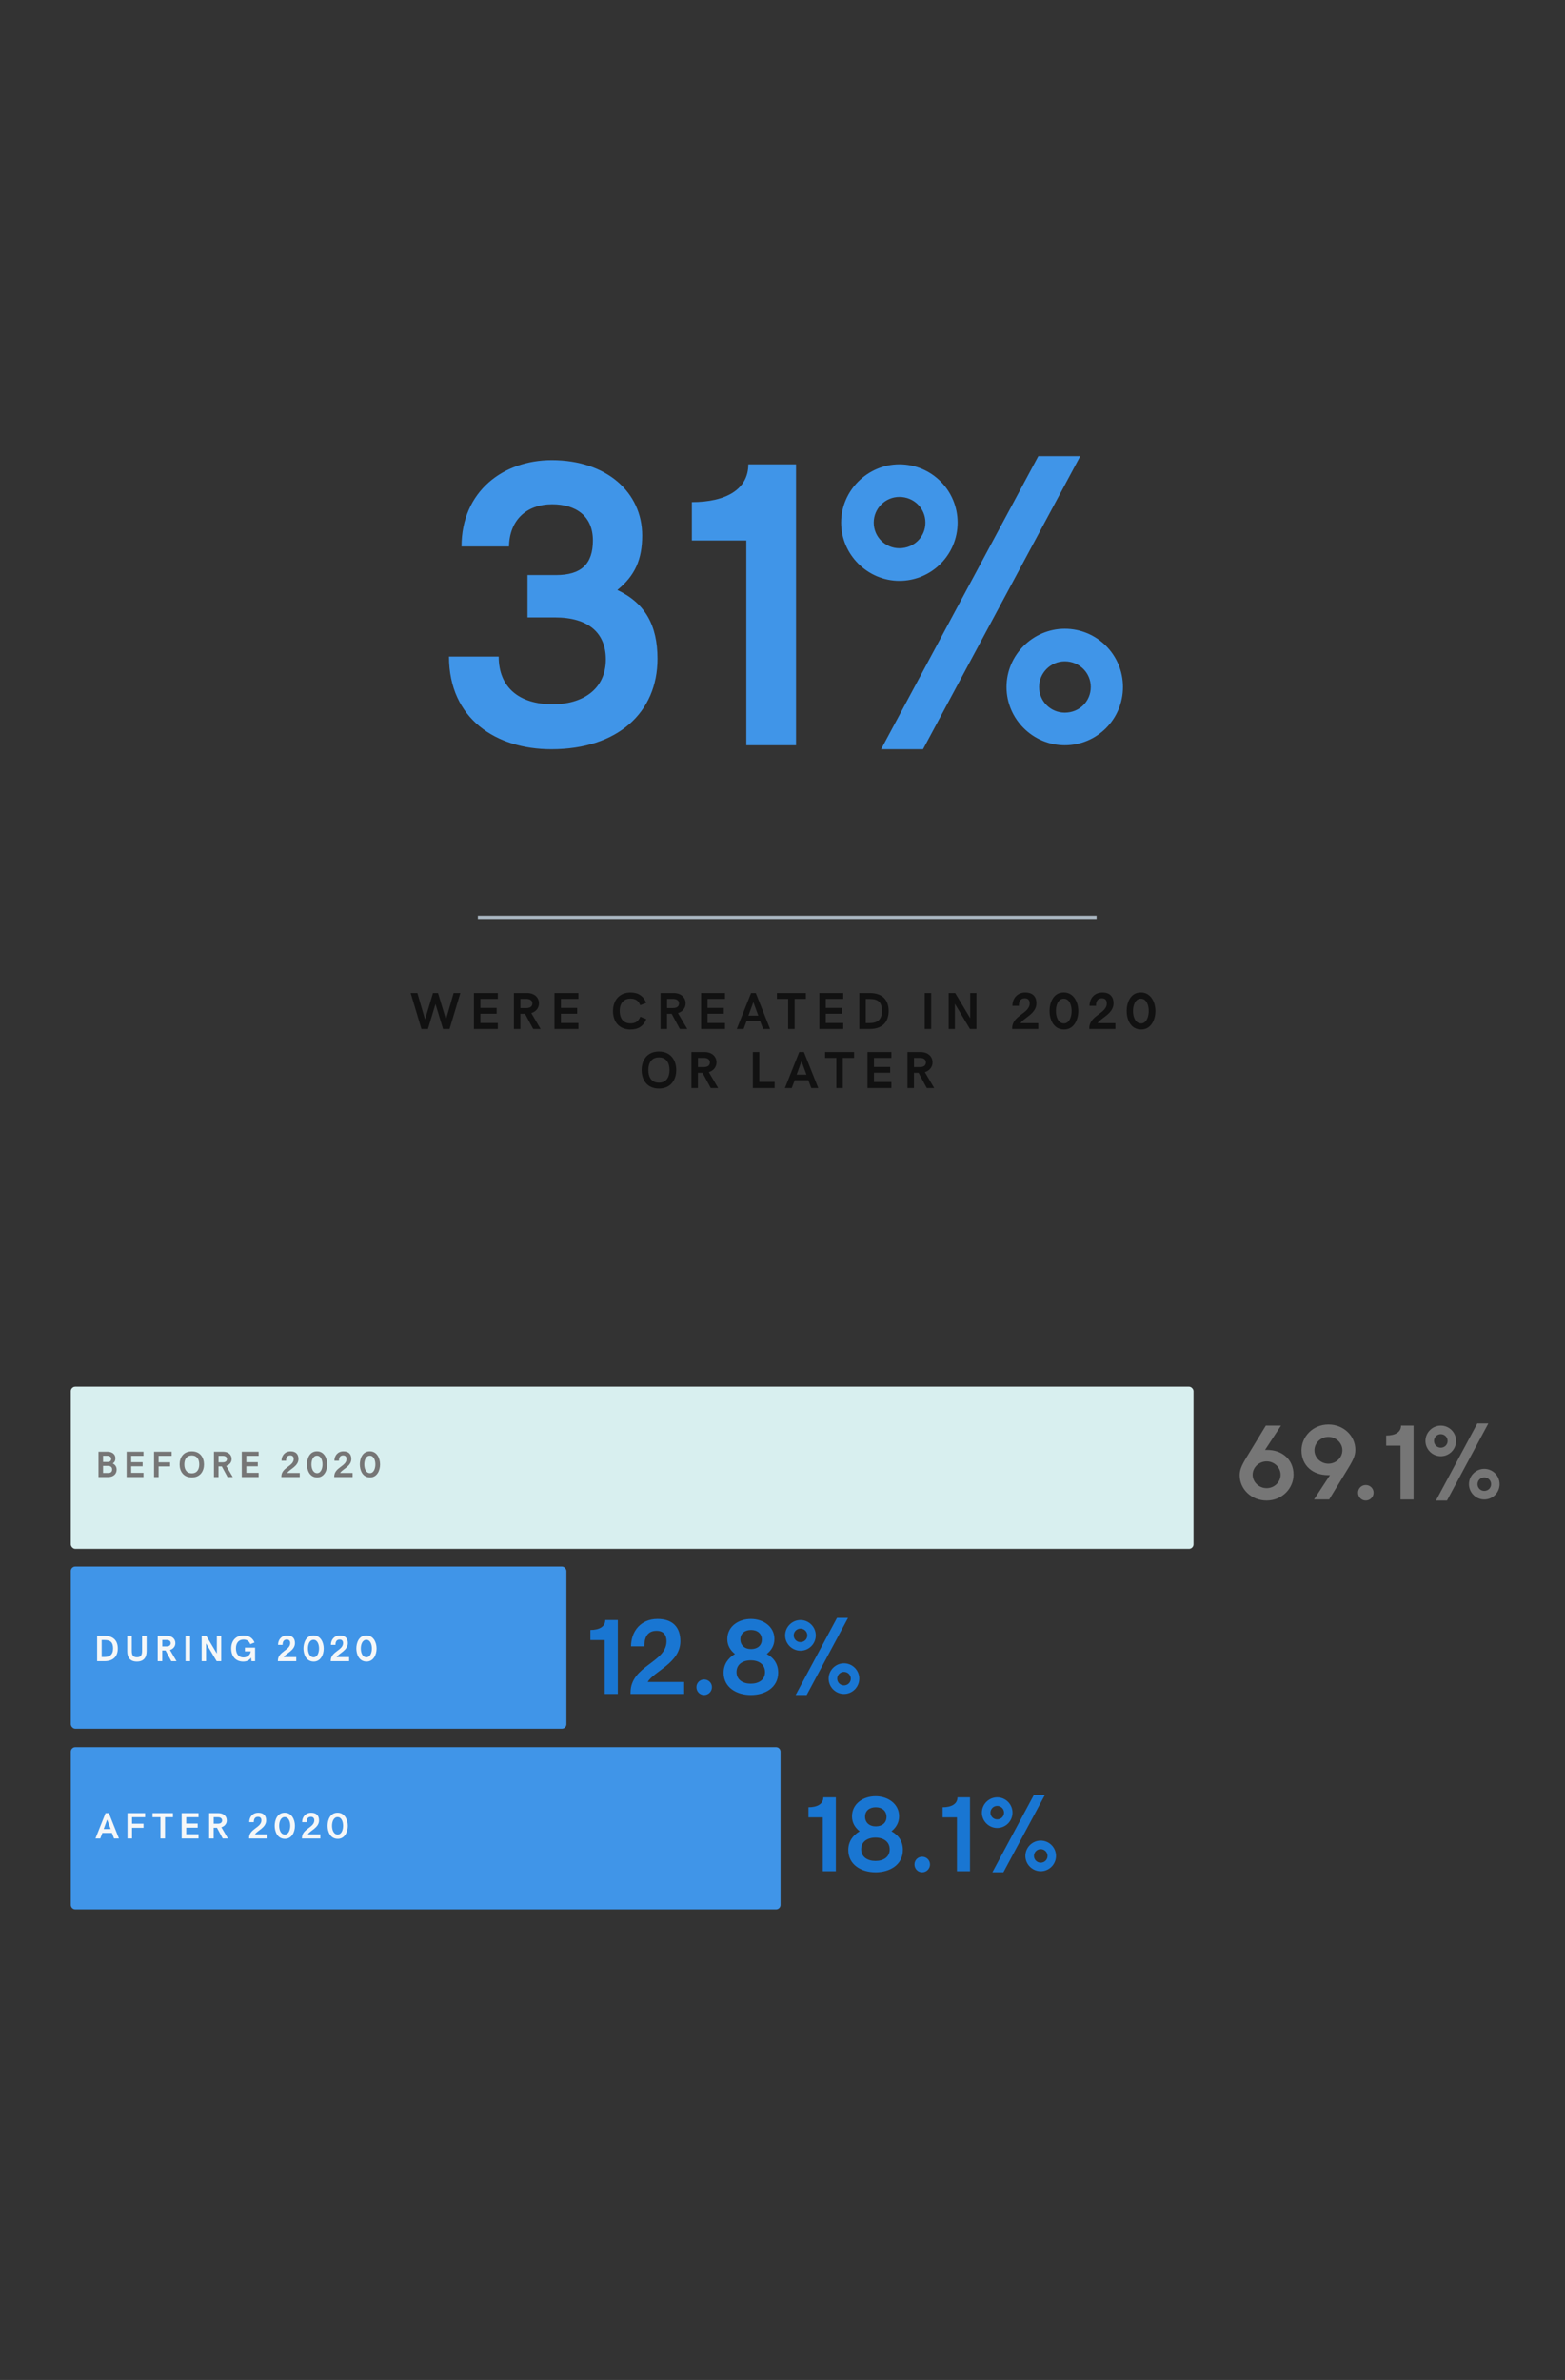
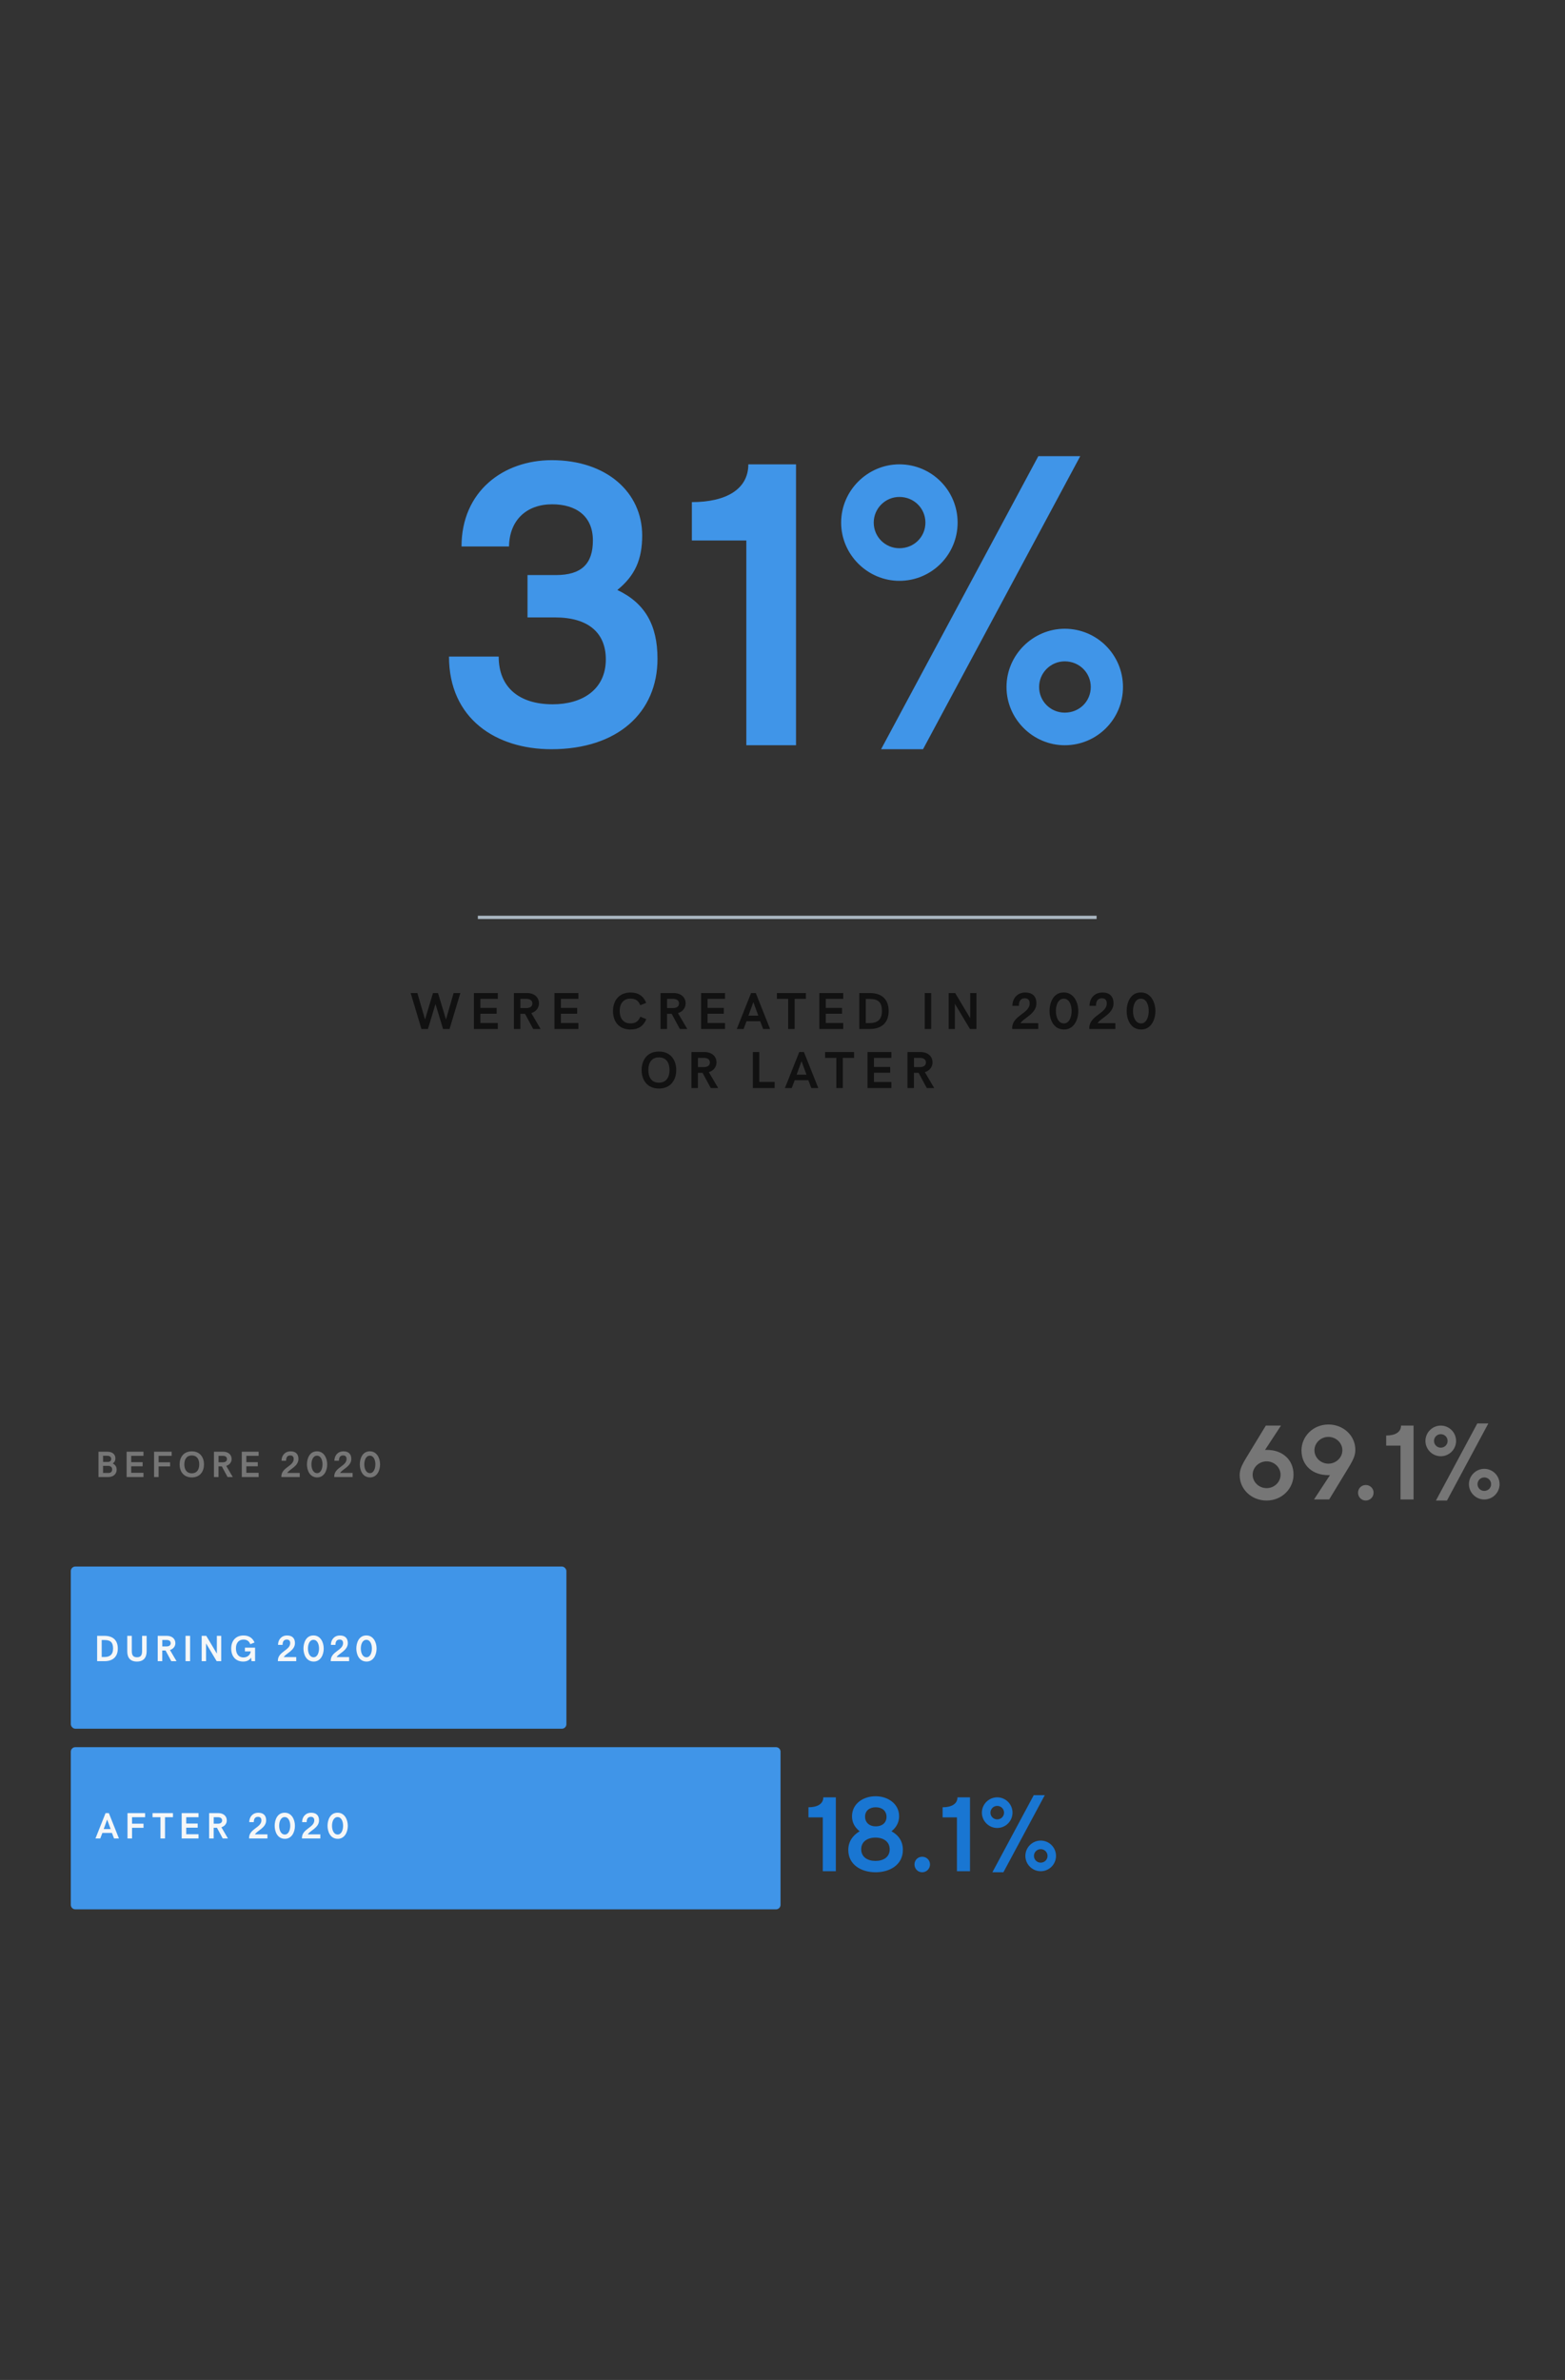
<svg xmlns="http://www.w3.org/2000/svg" width="663" height="1008" viewBox="0 0 663 1008" fill="none">
  <rect x="0" y="0" width="663" height="1008" fill="#333333" stroke="none" />
  <path d="M233.579 317.326C261.702 317.326 278.542 301.749 278.542 279.015C278.542 264.701 273.237 255.439 261.533 249.881C269.027 243.819 272.058 236.914 272.058 226.81C272.058 208.539 256.986 194.898 233.747 194.898C213.202 194.898 195.52 208.118 195.52 231.441H215.644C215.812 220.327 223.053 213.591 233.915 213.591C244.019 213.591 251.177 218.559 251.177 228.915C251.177 238.851 246.293 243.566 235.515 243.566H223.475V261.501H235.094C249.408 261.501 256.65 268.153 256.65 279.267C256.65 292.234 246.461 298.297 234.168 298.297C219.938 298.297 211.265 291.14 211.265 278.089H190.215C190.215 304.443 210.171 317.326 233.579 317.326ZM316.179 228.915V315.642H337.23V196.667H317.021C317.021 207.276 307.507 212.665 293.108 212.665V228.915H316.179ZM373.267 317.326H391.034L457.637 193.214H439.87L373.267 317.326ZM381.014 246.008C394.654 246.008 405.685 234.978 405.685 221.337C405.685 207.697 394.654 196.667 381.014 196.667C367.626 196.667 356.343 207.697 356.343 221.337C356.343 234.978 367.626 246.008 381.014 246.008ZM381.014 232.199C375.036 232.199 370.152 227.4 370.152 221.337C370.152 215.359 375.036 210.475 381.014 210.475C387.245 210.475 392.044 215.359 392.044 221.337C392.044 227.4 387.245 232.199 381.014 232.199ZM451.069 315.642C464.709 315.642 475.74 304.612 475.74 290.971C475.74 277.331 464.709 266.3 451.069 266.3C437.681 266.3 426.398 277.331 426.398 290.971C426.398 304.612 437.681 315.642 451.069 315.642ZM451.069 301.833C445.091 301.833 440.207 297.034 440.207 290.971C440.207 284.993 445.091 280.109 451.069 280.109C457.3 280.109 462.099 284.993 462.099 290.971C462.099 297.034 457.3 301.833 451.069 301.833Z" fill="#4095E8" />
  <line x1="202.445" y1="388.543" x2="464.559" y2="388.543" stroke="#AAB7C2" stroke-width="1.38" />
  <path d="M173.972 420.584L178.542 435.824H181.29L184.491 425.24L187.703 435.824H190.451L195.021 420.584H192.176L188.932 431.804L185.558 420.584H183.435L180.062 431.804L176.818 420.584H173.972ZM200.773 420.584V435.824H210.904V433.291H203.511V429.357H210.397V426.878H203.511V423.063H210.904V420.584H200.773ZM228.328 424.981C228.328 422.319 226.27 420.584 223.187 420.584H217.712V435.824H220.45V429.389H222.422L225.892 435.824H229.029L225.084 429.098C227.056 428.484 228.328 426.943 228.328 424.981ZM222.993 426.954H220.471V423.063H222.993C224.621 423.063 225.526 423.785 225.526 425.003C225.526 426.221 224.642 426.954 222.993 426.954ZM234.888 420.584V435.824H245.019V433.291H237.626V429.357H244.513V426.878H237.626V423.063H245.019V420.584H234.888ZM267.042 436.039C270.448 436.039 272.603 434.584 273.8 431.653L271.267 430.618C270.448 432.634 269.144 433.453 267.096 433.453C264.326 433.453 262.537 431.653 262.537 428.139C262.537 424.852 264.283 422.955 267.096 422.955C269.305 422.955 270.577 423.947 271.224 425.757L273.778 424.744C272.571 421.845 270.426 420.369 267.096 420.369C262.58 420.369 259.692 423.44 259.692 428.247C259.692 433.162 262.688 436.039 267.042 436.039ZM290.458 424.981C290.458 422.319 288.4 420.584 285.317 420.584H279.842V435.824H282.58V429.389H284.552L288.023 435.824H291.159L287.214 429.098C289.187 428.484 290.458 426.943 290.458 424.981ZM285.123 426.954H282.601V423.063H285.123C286.751 423.063 287.656 423.785 287.656 425.003C287.656 426.221 286.772 426.954 285.123 426.954ZM297.019 420.584V435.824H307.15V433.291H299.756V429.357H306.643V426.878H299.756V423.063H307.15V420.584H297.019ZM320.176 420.584H318.193L312.125 435.824H315.014L316.275 432.515H322.041L323.291 435.824H326.244L320.176 420.584ZM319.152 424.453L321.254 430.176H317.072L319.152 424.453ZM333.904 423.063V435.824H336.641V423.063H341.416V420.584H329.129V423.063H333.904ZM347.103 420.584V435.824H357.234V433.291H349.84V429.357H356.727V426.878H349.84V423.063H357.234V420.584H347.103ZM364.042 420.584V435.824H368.407C373.613 435.824 376.469 433.065 376.469 428.204C376.469 423.365 373.699 420.584 368.407 420.584H364.042ZM368.407 433.313H366.78V423.095H368.418C372.158 423.095 373.623 424.583 373.623 428.204C373.623 432.008 371.522 433.313 368.407 433.313ZM391.755 420.584V435.824H394.493V420.584H391.755ZM401.904 420.584V435.824H404.534V425.143L410.915 435.824H413.652V420.584H411.022V431.254L404.653 420.584H401.904ZM428.799 435.824H439.846V433.356H432.334C433.541 431.179 439.07 429.443 439.07 424.96C439.07 422.093 437.507 420.369 434.36 420.369C430.857 420.369 428.896 422.977 428.896 426.016H431.633C431.633 424.378 432.14 422.815 434.155 422.815C435.61 422.815 436.214 423.699 436.214 424.96C436.214 429.357 428.799 429.982 428.799 435.511V435.824ZM450.803 436.039C454.888 436.039 456.806 432.008 456.806 428.225C456.806 424.432 454.845 420.347 450.652 420.347C446.039 420.347 444.628 424.96 444.628 428.204C444.628 431.426 446.083 436.039 450.803 436.039ZM450.739 433.463C448.27 433.463 447.322 430.64 447.322 428.204C447.322 425.757 448.27 422.977 450.652 422.977C453.034 422.977 453.983 425.736 453.983 428.182C453.983 430.575 453.056 433.463 450.739 433.463ZM461.47 435.824H472.517V433.356H465.005C466.212 431.179 471.741 429.443 471.741 424.96C471.741 422.093 470.178 420.369 467.031 420.369C463.528 420.369 461.567 422.977 461.567 426.016H464.304C464.304 424.378 464.811 422.815 466.826 422.815C468.281 422.815 468.885 423.699 468.885 424.96C468.885 429.357 461.47 429.982 461.47 435.511V435.824ZM483.474 436.039C487.559 436.039 489.477 432.008 489.477 428.225C489.477 424.432 487.516 420.347 483.323 420.347C478.71 420.347 477.299 424.96 477.299 428.204C477.299 431.426 478.754 436.039 483.474 436.039ZM483.41 433.463C480.941 433.463 479.993 430.64 479.993 428.204C479.993 425.757 480.941 422.977 483.323 422.977C485.705 422.977 486.654 425.736 486.654 428.182C486.654 430.575 485.727 433.463 483.41 433.463ZM279.151 461.039C284.173 461.039 286.48 457.353 286.48 453.204C286.48 449.054 284.173 445.369 279.151 445.369C274.128 445.369 271.822 449.054 271.822 453.204C271.822 457.353 274.128 461.039 279.151 461.039ZM279.151 458.56C275.874 458.56 274.667 456.049 274.667 453.204C274.667 450.359 275.874 447.847 279.151 447.847C282.427 447.847 283.634 450.359 283.634 453.204C283.634 456.049 282.427 458.56 279.151 458.56ZM303.537 449.981C303.537 447.319 301.479 445.584 298.396 445.584H292.921V460.824H295.659V454.389H297.631L301.102 460.824H304.238L300.293 454.098C302.266 453.484 303.537 451.943 303.537 449.981ZM298.202 451.954H295.68V448.063H298.202C299.83 448.063 300.735 448.785 300.735 450.003C300.735 451.221 299.851 451.954 298.202 451.954ZM318.932 445.584V460.824H328.179V458.237H321.669V445.584H318.932ZM340.581 445.584H338.598L332.53 460.824H335.418L336.679 457.515H342.445L343.695 460.824H346.649L340.581 445.584ZM339.557 449.453L341.658 455.176H337.477L339.557 449.453ZM354.308 448.063V460.824H357.046V448.063H361.82V445.584H349.533V448.063H354.308ZM367.507 445.584V460.824H377.638V458.291H370.245V454.357H377.132V451.878H370.245V448.063H377.638V445.584H367.507ZM395.062 449.981C395.062 447.319 393.004 445.584 389.921 445.584H384.446V460.824H387.184V454.389H389.156L392.627 460.824H395.763L391.818 454.098C393.791 453.484 395.062 451.943 395.062 449.981ZM389.727 451.954H387.205V448.063H389.727C391.355 448.063 392.26 448.785 392.26 450.003C392.26 451.221 391.376 451.954 389.727 451.954Z" fill="#111111" />
-   <rect x="30" y="587.317" width="475.622" height="68.687" rx="1.912" fill="#D8EFEF" />
  <path d="M41.734 614.855V625.592H45.774C48.052 625.592 49.419 624.301 49.419 622.426C49.419 621.249 48.804 620.33 47.771 619.836C48.538 619.305 48.887 618.621 48.887 617.634C48.887 615.956 47.558 614.855 45.485 614.855H41.734ZM45.622 619.191H43.663V616.579H45.455C46.526 616.579 47.103 617.141 47.103 617.877C47.103 618.773 46.571 619.191 45.622 619.191ZM45.91 623.861H43.663V620.846H45.819C46.867 620.846 47.513 621.423 47.513 622.342C47.513 623.36 46.936 623.861 45.91 623.861ZM53.646 614.855V625.592H60.784V623.808H55.575V621.036H60.427V619.29H55.575V616.601H60.784V614.855H53.646ZM65.27 614.855V625.592H67.199V621.089H72.059V619.343H67.199V616.601H72.727V614.855H65.27ZM81.252 625.744C84.791 625.744 86.416 623.147 86.416 620.224C86.416 617.3 84.791 614.703 81.252 614.703C77.714 614.703 76.089 617.3 76.089 620.224C76.089 623.147 77.714 625.744 81.252 625.744ZM81.252 623.998C78.944 623.998 78.093 622.228 78.093 620.224C78.093 618.219 78.944 616.45 81.252 616.45C83.561 616.45 84.411 618.219 84.411 620.224C84.411 622.228 83.561 623.998 81.252 623.998ZM98.123 617.953C98.123 616.078 96.673 614.855 94.501 614.855H90.644V625.592H92.572V621.059H93.962L96.407 625.592H98.617L95.838 620.854C97.227 620.421 98.123 619.335 98.123 617.953ZM94.364 619.343H92.588V616.601H94.364C95.511 616.601 96.149 617.11 96.149 617.968C96.149 618.826 95.526 619.343 94.364 619.343ZM102.434 614.855V625.592H109.572V623.808H104.363V621.036H109.215V619.29H104.363V616.601H109.572V614.855H102.434ZM119.197 625.592H126.98V623.853H121.687C122.538 622.319 126.433 621.097 126.433 617.938C126.433 615.918 125.332 614.703 123.115 614.703C120.647 614.703 119.265 616.541 119.265 618.682H121.194C121.194 617.528 121.551 616.427 122.971 616.427C123.996 616.427 124.421 617.049 124.421 617.938C124.421 621.036 119.197 621.477 119.197 625.372V625.592ZM134.389 625.744C137.267 625.744 138.619 622.904 138.619 620.239C138.619 617.566 137.237 614.688 134.283 614.688C131.033 614.688 130.038 617.938 130.038 620.224C130.038 622.494 131.063 625.744 134.389 625.744ZM134.344 623.929C132.605 623.929 131.937 621.94 131.937 620.224C131.937 618.5 132.605 616.541 134.283 616.541C135.961 616.541 136.629 618.485 136.629 620.208C136.629 621.894 135.976 623.929 134.344 623.929ZM141.594 625.592H149.377V623.853H144.084C144.935 622.319 148.83 621.097 148.83 617.938C148.83 615.918 147.729 614.703 145.512 614.703C143.044 614.703 141.662 616.541 141.662 618.682H143.591C143.591 617.528 143.948 616.427 145.368 616.427C146.393 616.427 146.818 617.049 146.818 617.938C146.818 621.036 141.594 621.477 141.594 625.372V625.592ZM156.786 625.744C159.664 625.744 161.016 622.904 161.016 620.239C161.016 617.566 159.634 614.688 156.68 614.688C153.43 614.688 152.435 617.938 152.435 620.224C152.435 622.494 153.46 625.744 156.786 625.744ZM156.741 623.929C155.002 623.929 154.333 621.94 154.333 620.224C154.333 618.5 155.002 616.541 156.68 616.541C158.358 616.541 159.026 618.485 159.026 620.208C159.026 621.894 158.373 623.929 156.741 623.929Z" fill="#767676" />
  <path d="M536.567 635.535C543.19 635.535 547.996 630.375 547.996 624.572C547.996 618.171 543.212 614.096 536.789 614.096H535.925L542.68 603.797H536.257L528.063 617.263C525.848 620.873 525.183 622.667 525.183 624.816C525.183 630.796 530.211 635.535 536.567 635.535ZM536.612 630.286C533.356 630.286 530.676 627.739 530.676 624.616C530.676 621.493 533.356 618.946 536.612 618.946C539.823 618.946 542.503 621.493 542.503 624.616C542.503 627.739 539.823 630.286 536.612 630.286ZM556.678 635.07H563.101L571.295 621.604C573.51 617.994 574.175 616.2 574.175 614.052C574.175 608.072 569.147 603.332 562.791 603.332C556.168 603.332 551.362 608.493 551.362 614.295C551.362 620.696 556.146 624.771 562.569 624.771H563.433L556.678 635.07ZM562.746 619.921C559.535 619.921 556.855 617.374 556.855 614.251C556.855 611.128 559.535 608.581 562.746 608.581C566.002 608.581 568.682 611.128 568.682 614.251C568.682 617.374 566.002 619.921 562.746 619.921ZM578.582 635.535C580.443 635.535 581.904 634.029 581.904 632.213C581.904 630.353 580.398 628.957 578.582 628.957C576.766 628.957 575.326 630.397 575.326 632.213C575.326 634.029 576.722 635.535 578.582 635.535ZM593.311 612.28V635.092H598.848V603.797H593.532C593.532 606.588 591.029 608.005 587.242 608.005V612.28H593.311ZM608.327 635.535H613L630.519 602.889H625.846L608.327 635.535ZM610.365 616.776C613.952 616.776 616.854 613.875 616.854 610.287C616.854 606.699 613.952 603.797 610.365 603.797C606.843 603.797 603.875 606.699 603.875 610.287C603.875 613.875 606.843 616.776 610.365 616.776ZM610.365 613.144C608.792 613.144 607.507 611.881 607.507 610.287C607.507 608.714 608.792 607.429 610.365 607.429C612.003 607.429 613.266 608.714 613.266 610.287C613.266 611.881 612.003 613.144 610.365 613.144ZM628.792 635.092C632.38 635.092 635.281 632.191 635.281 628.603C635.281 625.015 632.38 622.114 628.792 622.114C625.27 622.114 622.302 625.015 622.302 628.603C622.302 632.191 625.27 635.092 628.792 635.092ZM628.792 631.46C627.219 631.46 625.935 630.198 625.935 628.603C625.935 627.03 627.219 625.746 628.792 625.746C630.431 625.746 631.693 627.03 631.693 628.603C631.693 630.198 630.431 631.46 628.792 631.46Z" fill="#767676" />
  <path d="M30 741.912C30 740.856 30.856 740 31.912 740H328.754C329.81 740 330.666 740.856 330.666 741.912V806.775C330.666 807.831 329.81 808.687 328.754 808.687H31.912C30.856 808.687 30 807.831 30 806.775V741.912Z" fill="#4095E8" />
  <path d="M46.115 767.924H44.718L40.443 778.661H42.478L43.367 776.33H47.429L48.31 778.661H50.391L46.115 767.924ZM45.394 770.65L46.875 774.682H43.929L45.394 770.65ZM54.011 767.924V778.661H55.94V774.158H60.799V772.411H55.94V769.67H61.468V767.924H54.011ZM67.981 769.67V778.661H69.91V769.67H73.274V767.924H64.617V769.67H67.981ZM76.97 767.924V778.661H84.108V776.876H78.898V774.105H83.751V772.358H78.898V769.67H84.108V767.924H76.97ZM96.073 771.022C96.073 769.146 94.623 767.924 92.451 767.924H88.593V778.661H90.522V774.128H91.912L94.357 778.661H96.567L93.787 773.922C95.177 773.49 96.073 772.404 96.073 771.022ZM92.314 772.411H90.537V769.67H92.314C93.461 769.67 94.099 770.179 94.099 771.037C94.099 771.895 93.476 772.411 92.314 772.411ZM105.523 778.661H113.306V776.922H108.013C108.864 775.388 112.759 774.165 112.759 771.007C112.759 768.987 111.658 767.772 109.441 767.772C106.973 767.772 105.591 769.609 105.591 771.751H107.52C107.52 770.596 107.877 769.495 109.297 769.495C110.322 769.495 110.747 770.118 110.747 771.007C110.747 774.105 105.523 774.545 105.523 778.441V778.661ZM120.715 778.813C123.593 778.813 124.945 775.973 124.945 773.307C124.945 770.634 123.563 767.756 120.609 767.756C117.359 767.756 116.364 771.007 116.364 773.292C116.364 775.563 117.389 778.813 120.715 778.813ZM120.67 776.998C118.931 776.998 118.263 775.008 118.263 773.292C118.263 771.568 118.931 769.609 120.609 769.609C122.287 769.609 122.955 771.553 122.955 773.277C122.955 774.963 122.302 776.998 120.67 776.998ZM127.92 778.661H135.703V776.922H130.41C131.261 775.388 135.156 774.165 135.156 771.007C135.156 768.987 134.055 767.772 131.838 767.772C129.37 767.772 127.988 769.609 127.988 771.751H129.917C129.917 770.596 130.274 769.495 131.694 769.495C132.719 769.495 133.144 770.118 133.144 771.007C133.144 774.105 127.92 774.545 127.92 778.441V778.661ZM143.112 778.813C145.99 778.813 147.342 775.973 147.342 773.307C147.342 770.634 145.96 767.756 143.006 767.756C139.756 767.756 138.761 771.007 138.761 773.292C138.761 775.563 139.786 778.813 143.112 778.813ZM143.067 776.998C141.328 776.998 140.659 775.008 140.659 773.292C140.659 771.568 141.328 769.609 143.006 769.609C144.684 769.609 145.352 771.553 145.352 773.277C145.352 774.963 144.699 776.998 143.067 776.998Z" fill="#F5F7F8" />
  <path d="M348.566 769.725V792.538H354.103V761.243H348.787C348.787 764.033 346.285 765.451 342.497 765.451V769.725H348.566ZM370.935 792.981C376.871 792.981 382.497 789.902 382.497 783.501C382.497 780.024 380.835 777.344 377.668 775.617C379.595 774.089 380.902 771.985 380.902 769.26C380.902 763.923 376.096 760.778 370.935 760.778C365.753 760.778 360.947 763.878 360.947 769.305C360.947 771.896 362.12 774 364.18 775.617C361.301 777.322 359.374 779.936 359.374 783.546C359.374 789.858 364.955 792.981 370.935 792.981ZM371.024 773.535C368.255 773.535 366.484 771.896 366.484 769.415C366.484 766.735 368.565 765.451 371.024 765.451C373.615 765.451 375.564 766.913 375.564 769.504C375.564 772.073 373.659 773.535 371.024 773.535ZM370.891 788.175C367.613 788.175 364.845 786.602 364.845 783.236C364.845 780.069 367.392 778.297 370.891 778.297C374.346 778.297 376.915 780.069 376.915 783.28C376.915 786.602 374.191 788.175 370.891 788.175ZM390.669 792.981C392.53 792.981 393.991 791.475 393.991 789.659C393.991 787.798 392.485 786.403 390.669 786.403C388.853 786.403 387.413 787.842 387.413 789.659C387.413 791.475 388.809 792.981 390.669 792.981ZM405.398 769.725V792.538H410.935V761.243H405.619C405.619 764.033 403.116 765.451 399.329 765.451V769.725H405.398ZM420.414 792.981H425.087L442.606 760.335H437.933L420.414 792.981ZM422.451 774.221C426.039 774.221 428.941 771.32 428.941 767.732C428.941 764.144 426.039 761.243 422.451 761.243C418.93 761.243 415.962 764.144 415.962 767.732C415.962 771.32 418.93 774.221 422.451 774.221ZM422.451 770.589C420.879 770.589 419.594 769.327 419.594 767.732C419.594 766.16 420.879 764.875 422.451 764.875C424.09 764.875 425.353 766.16 425.353 767.732C425.353 769.327 424.09 770.589 422.451 770.589ZM440.879 792.538C444.467 792.538 447.368 789.636 447.368 786.048C447.368 782.461 444.467 779.559 440.879 779.559C437.357 779.559 434.389 782.461 434.389 786.048C434.389 789.636 437.357 792.538 440.879 792.538ZM440.879 788.906C439.306 788.906 438.022 787.643 438.022 786.048C438.022 784.476 439.306 783.191 440.879 783.191C442.518 783.191 443.78 784.476 443.78 786.048C443.78 787.643 442.518 788.906 440.879 788.906Z" fill="#1976D2" />
  <rect x="30" y="663.496" width="209.948" height="68.687" rx="1.912" fill="#4095E8" />
  <path d="M41.152 692.845V703.582H44.227C47.895 703.582 49.907 701.638 49.907 698.213C49.907 694.804 47.956 692.845 44.227 692.845H41.152ZM44.227 701.813H43.081V694.614H44.235C46.87 694.614 47.903 695.662 47.903 698.213C47.903 700.894 46.422 701.813 44.227 701.813ZM58 703.734C60.878 703.734 62.123 702.018 62.123 699.314V692.845H60.195V699.178C60.195 700.939 59.754 701.919 58.023 701.919C56.299 701.919 55.836 700.939 55.836 699.178V692.845H53.915V699.406C53.915 702.033 55.122 703.734 58 703.734ZM74.294 695.943C74.294 694.067 72.843 692.845 70.672 692.845H66.814V703.582H68.743V699.049H70.132L72.578 703.582H74.787L72.008 698.844C73.398 698.411 74.294 697.325 74.294 695.943ZM70.535 697.332H68.758V694.591H70.535C71.682 694.591 72.32 695.1 72.32 695.958C72.32 696.816 71.697 697.332 70.535 697.332ZM78.605 692.845V703.582H80.534V692.845H78.605ZM85.445 692.845V703.582H87.297V696.057L91.793 703.582H93.722V692.845H91.869V700.362L87.381 692.845H85.445ZM103.022 703.734C104.48 703.734 105.657 703.218 106.37 702.063L106.537 703.582H108.064V697.841H103.758V699.436H106.234C106.036 700.909 104.821 701.987 103.166 701.987C100.911 701.987 99.954 700.256 99.954 698.137C99.954 695.776 101.207 694.424 103.166 694.424C104.556 694.424 105.528 695.047 106.036 696.383L107.836 695.67C106.985 693.688 105.391 692.693 103.166 692.693C99.954 692.693 97.949 694.872 97.949 698.213C97.949 701.623 99.931 703.734 103.022 703.734ZM117.719 703.582H125.502V701.843H120.209C121.06 700.309 124.955 699.087 124.955 695.928C124.955 693.908 123.854 692.693 121.637 692.693C119.169 692.693 117.787 694.53 117.787 696.672H119.716C119.716 695.518 120.073 694.417 121.493 694.417C122.518 694.417 122.943 695.039 122.943 695.928C122.943 699.026 117.719 699.466 117.719 703.362V703.582ZM132.911 703.734C135.789 703.734 137.141 700.894 137.141 698.229C137.141 695.556 135.759 692.678 132.805 692.678C129.555 692.678 128.56 695.928 128.56 698.213C128.56 700.484 129.585 703.734 132.911 703.734ZM132.866 701.919C131.127 701.919 130.459 699.93 130.459 698.213C130.459 696.49 131.127 694.53 132.805 694.53C134.483 694.53 135.151 696.474 135.151 698.198C135.151 699.884 134.498 701.919 132.866 701.919ZM140.115 703.582H147.899V701.843H142.606C143.457 700.309 147.352 699.087 147.352 695.928C147.352 693.908 146.251 692.693 144.034 692.693C141.566 692.693 140.184 694.53 140.184 696.672H142.113C142.113 695.518 142.469 694.417 143.889 694.417C144.915 694.417 145.34 695.039 145.34 695.928C145.34 699.026 140.115 699.466 140.115 703.362V703.582ZM155.308 703.734C158.186 703.734 159.538 700.894 159.538 698.229C159.538 695.556 158.156 692.678 155.202 692.678C151.952 692.678 150.957 695.928 150.957 698.213C150.957 700.484 151.982 703.734 155.308 703.734ZM155.263 701.919C153.524 701.919 152.855 699.93 152.855 698.213C152.855 696.49 153.524 694.53 155.202 694.53C156.88 694.53 157.548 696.474 157.548 698.198C157.548 699.884 156.895 701.919 155.263 701.919Z" fill="#F5F7F8" />
-   <path d="M256.187 694.647V717.459H261.724V686.164H256.408C256.408 688.955 253.906 690.372 250.118 690.372V694.647H256.187ZM267.128 717.459H289.83V712.387H274.393C276.873 707.913 288.235 704.347 288.235 695.134C288.235 689.242 285.024 685.699 278.556 685.699C271.358 685.699 267.327 691.059 267.327 697.304H272.953C272.953 693.938 273.994 690.726 278.136 690.726C281.126 690.726 282.366 692.542 282.366 695.134C282.366 704.17 267.128 705.455 267.128 716.817V717.459ZM298.29 717.902C300.151 717.902 301.612 716.396 301.612 714.58C301.612 712.719 300.106 711.324 298.29 711.324C296.474 711.324 295.034 712.764 295.034 714.58C295.034 716.396 296.43 717.902 298.29 717.902ZM318.113 717.902C324.048 717.902 329.674 714.823 329.674 708.423C329.674 704.945 328.013 702.265 324.846 700.538C326.773 699.01 328.079 696.906 328.079 694.181C328.079 688.844 323.273 685.699 318.113 685.699C312.93 685.699 308.124 688.799 308.124 694.226C308.124 696.817 309.298 698.921 311.358 700.538C308.478 702.243 306.551 704.857 306.551 708.467C306.551 714.779 312.133 717.902 318.113 717.902ZM318.201 698.456C315.433 698.456 313.661 696.817 313.661 694.336C313.661 691.657 315.743 690.372 318.201 690.372C320.793 690.372 322.742 691.834 322.742 694.425C322.742 696.994 320.837 698.456 318.201 698.456ZM318.068 713.096C314.79 713.096 312.022 711.523 312.022 708.157C312.022 704.99 314.569 703.218 318.068 703.218C321.523 703.218 324.093 704.99 324.093 708.201C324.093 711.523 321.368 713.096 318.068 713.096ZM337.071 717.902H341.745L359.264 685.256H354.59L337.071 717.902ZM339.109 699.143C342.697 699.143 345.598 696.241 345.598 692.653C345.598 689.065 342.697 686.164 339.109 686.164C335.587 686.164 332.62 689.065 332.62 692.653C332.62 696.241 335.587 699.143 339.109 699.143ZM339.109 695.51C337.536 695.51 336.252 694.248 336.252 692.653C336.252 691.081 337.536 689.796 339.109 689.796C340.748 689.796 342.01 691.081 342.01 692.653C342.01 694.248 340.748 695.51 339.109 695.51ZM357.536 717.459C361.124 717.459 364.025 714.558 364.025 710.97C364.025 707.382 361.124 704.48 357.536 704.48C354.015 704.48 351.047 707.382 351.047 710.97C351.047 714.558 354.015 717.459 357.536 717.459ZM357.536 713.827C355.964 713.827 354.679 712.564 354.679 710.97C354.679 709.397 355.964 708.113 357.536 708.113C359.175 708.113 360.437 709.397 360.437 710.97C360.437 712.564 359.175 713.827 357.536 713.827Z" fill="#1976D2" />
</svg>